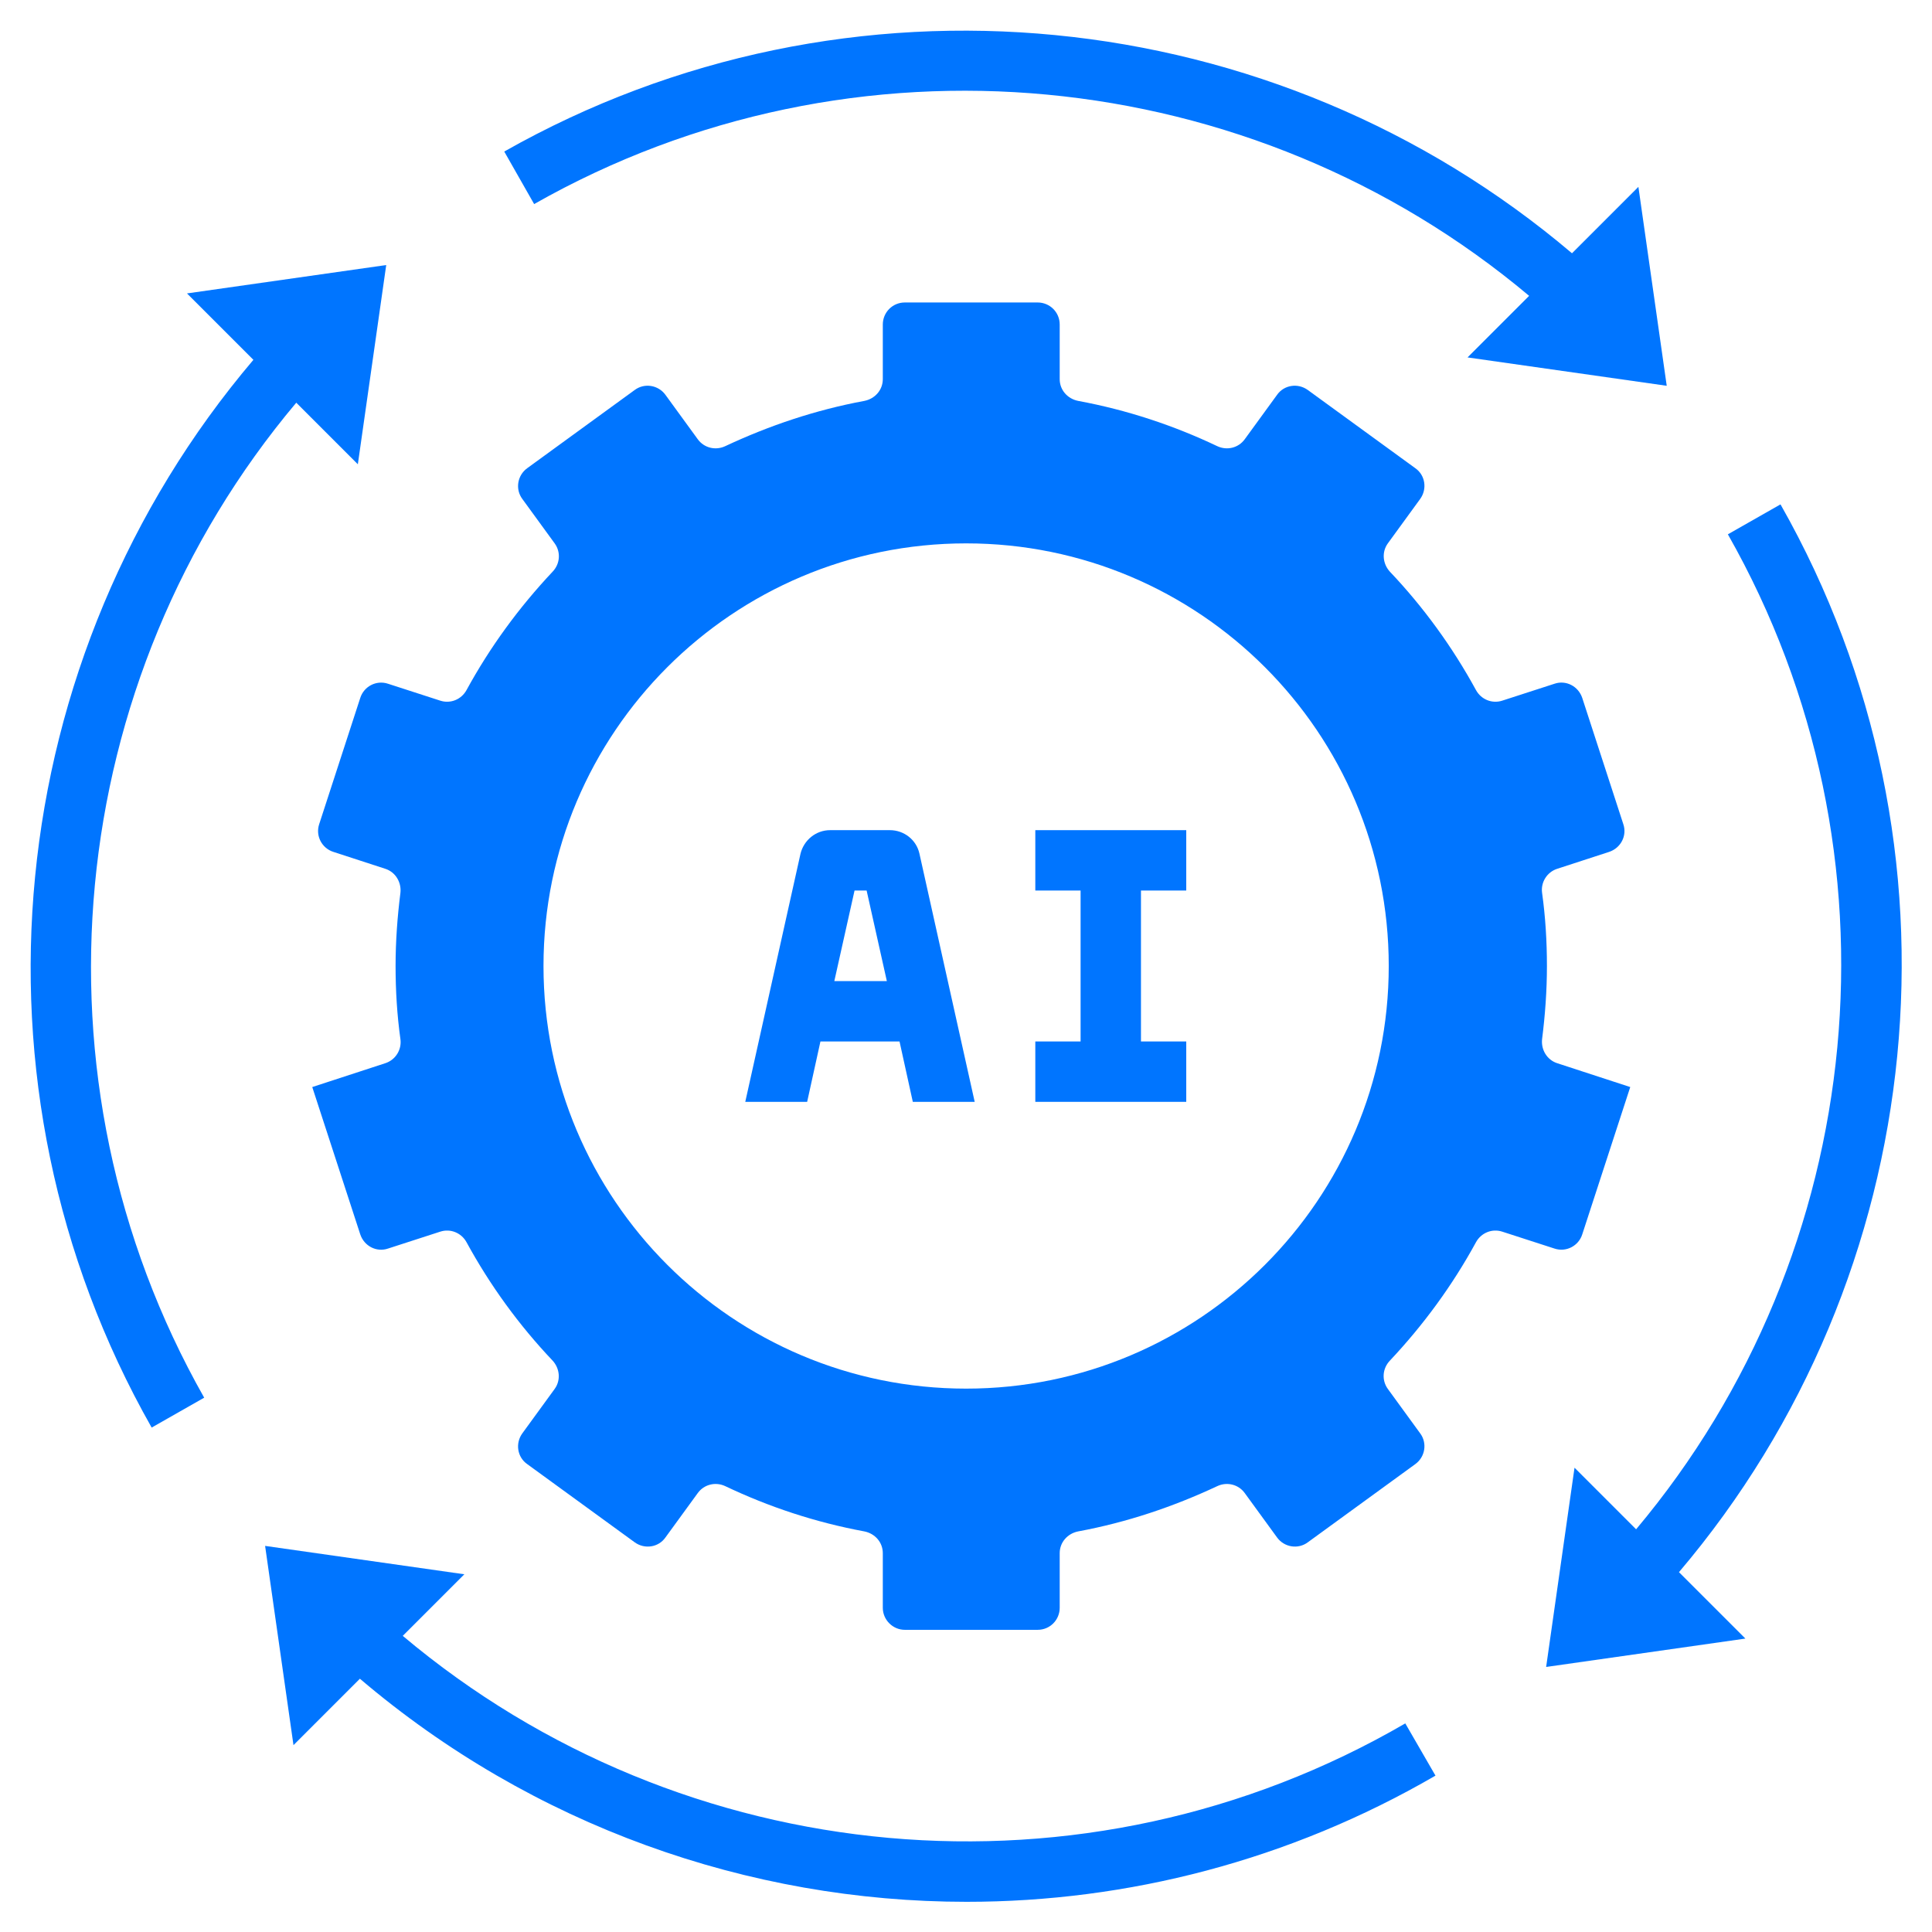
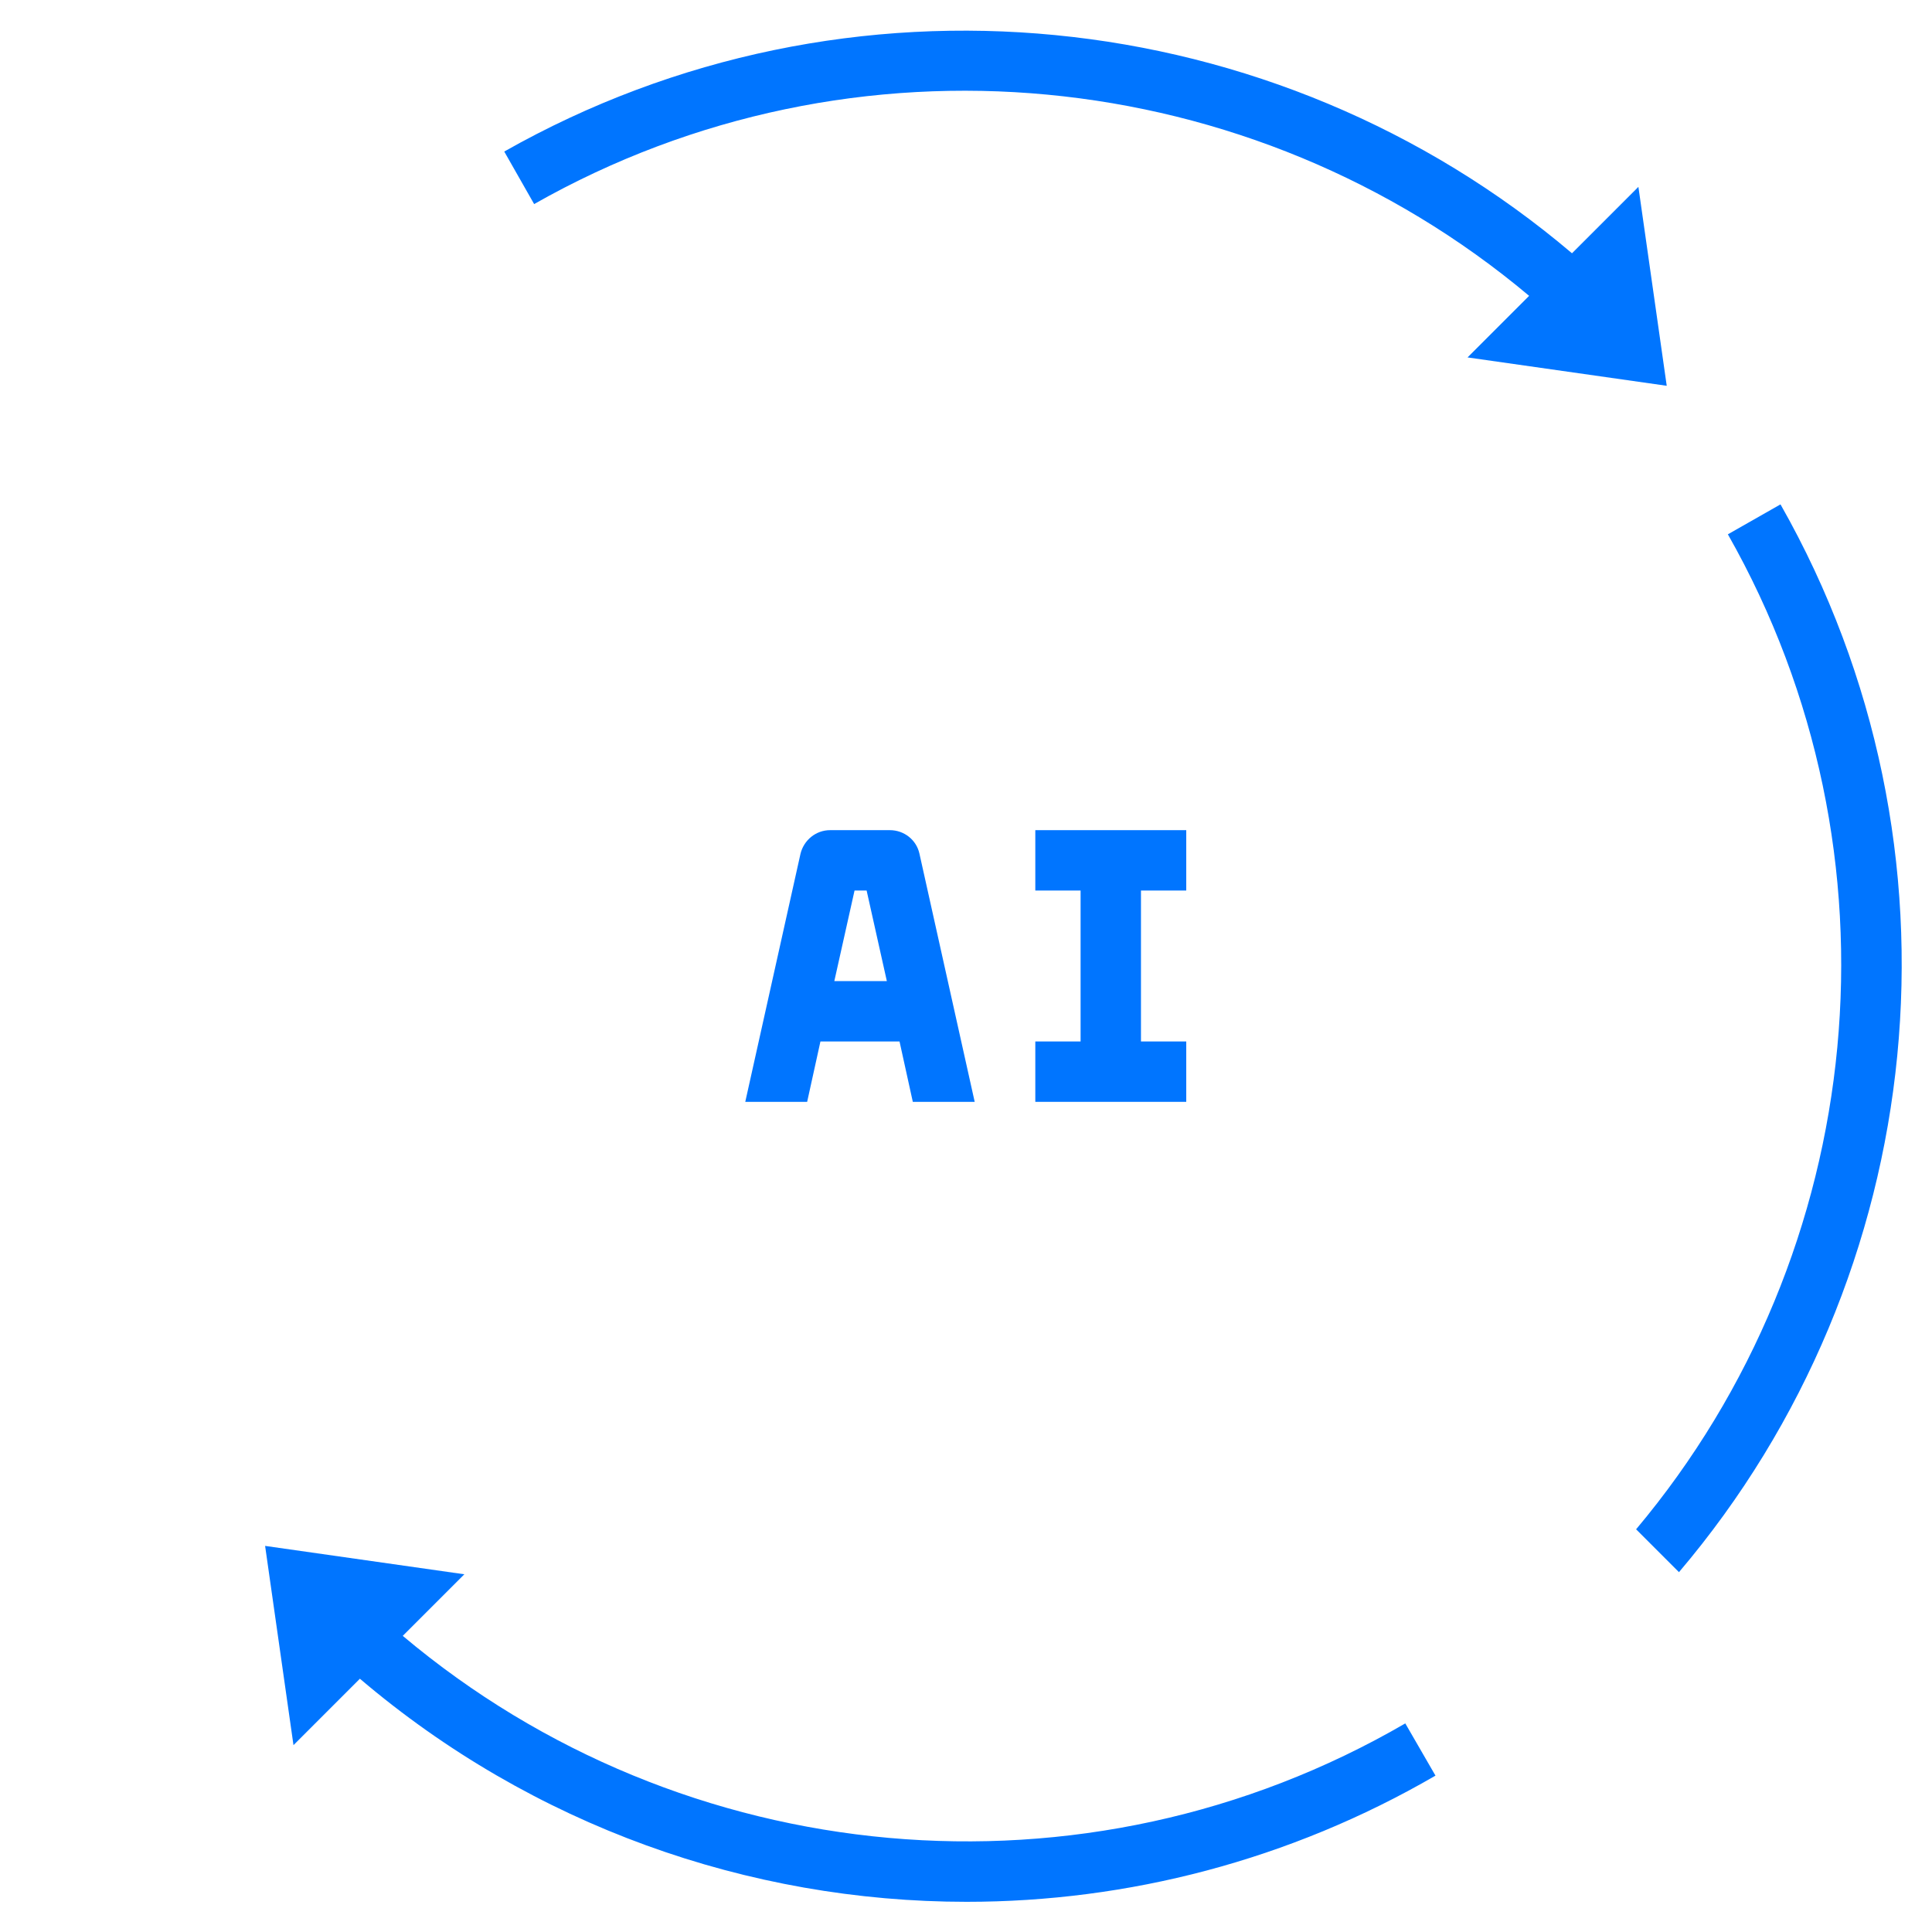
<svg xmlns="http://www.w3.org/2000/svg" width="32" height="32" viewBox="0 0 32 32" fill="none">
  <g clip-path="url(#clip0_1763_1216)">
-     <path d="M24.447 20.575C24.532 20.42 24.712 20.345 24.882 20.4L25.747 20.68C25.942 20.745 26.147 20.635 26.207 20.445L27.002 18.005L25.792 17.61C25.622 17.555 25.522 17.385 25.542 17.21C25.592 16.815 25.622 16.41 25.622 16C25.622 15.59 25.597 15.185 25.542 14.79C25.517 14.615 25.622 14.445 25.792 14.39L26.652 14.11C26.847 14.045 26.952 13.84 26.887 13.65L26.207 11.56C26.142 11.365 25.937 11.26 25.747 11.325L24.882 11.605C24.712 11.66 24.532 11.585 24.447 11.43C24.057 10.715 23.577 10.055 23.022 9.47C22.902 9.34 22.882 9.145 22.987 9L23.522 8.265C23.642 8.1 23.607 7.87 23.442 7.755L21.662 6.46C21.497 6.34 21.267 6.375 21.152 6.54L20.617 7.275C20.512 7.42 20.322 7.465 20.162 7.39C19.437 7.045 18.667 6.79 17.857 6.64C17.682 6.605 17.552 6.46 17.552 6.28V5.375C17.552 5.17 17.387 5.01 17.187 5.01H14.987C14.782 5.01 14.622 5.175 14.622 5.375V6.28C14.622 6.46 14.492 6.605 14.317 6.64C13.507 6.79 12.737 7.05 12.012 7.39C11.852 7.465 11.662 7.42 11.557 7.275L11.022 6.54C10.902 6.375 10.672 6.34 10.512 6.46L8.732 7.755C8.567 7.875 8.532 8.105 8.652 8.265L9.187 9C9.292 9.145 9.277 9.34 9.152 9.47C8.597 10.06 8.117 10.715 7.727 11.43C7.642 11.585 7.462 11.66 7.292 11.605L6.427 11.325C6.232 11.26 6.027 11.37 5.967 11.56L5.287 13.65C5.222 13.845 5.332 14.05 5.522 14.11L6.382 14.39C6.552 14.445 6.652 14.615 6.632 14.79C6.582 15.185 6.552 15.59 6.552 16C6.552 16.41 6.577 16.815 6.632 17.21C6.657 17.385 6.552 17.555 6.382 17.61L5.172 18.005L5.967 20.445C6.032 20.64 6.237 20.745 6.427 20.68L7.292 20.4C7.462 20.345 7.642 20.42 7.727 20.575C8.117 21.29 8.597 21.95 9.152 22.535C9.272 22.665 9.292 22.86 9.187 23.005L8.652 23.74C8.532 23.905 8.567 24.135 8.732 24.25L10.512 25.545C10.677 25.665 10.907 25.63 11.022 25.465L11.557 24.73C11.662 24.585 11.852 24.54 12.012 24.615C12.737 24.96 13.507 25.215 14.317 25.365C14.492 25.4 14.622 25.545 14.622 25.725V26.63C14.622 26.83 14.787 26.995 14.987 26.995H17.187C17.392 26.995 17.552 26.83 17.552 26.63V25.725C17.552 25.545 17.682 25.4 17.857 25.365C18.667 25.215 19.437 24.955 20.162 24.615C20.322 24.54 20.512 24.585 20.617 24.73L21.152 25.465C21.272 25.63 21.502 25.665 21.662 25.545L23.442 24.25C23.607 24.13 23.642 23.9 23.522 23.74L22.987 23.005C22.882 22.86 22.897 22.665 23.022 22.535C23.577 21.945 24.057 21.29 24.447 20.575ZM16.002 23C12.137 23 9.002 19.865 9.002 16C9.002 12.135 12.137 9 16.002 9C19.867 9 23.002 12.135 23.002 16C23.002 19.865 19.867 23 16.002 23Z" fill="#0075FF" />
    <path d="M17.148 14.75H17.898V17.25H17.148V18.25H19.648V17.25H18.898V14.75H19.648V13.75H17.148V14.75Z" fill="#0075FF" />
    <path d="M14.749 13.75H13.749C13.514 13.75 13.314 13.915 13.259 14.14L12.344 18.25H13.369L13.589 17.25H14.899L15.119 18.25H16.144L15.229 14.14C15.179 13.91 14.974 13.75 14.739 13.75H14.749ZM13.819 16.25L14.154 14.75H14.354L14.689 16.25H13.824H13.819Z" fill="#0075FF" />
    <path d="M27.607 6.395L27.137 3.095L26.037 4.195C21.117 0.02 14.027 -0.705 8.352 2.51L8.847 3.38C14.132 0.38 20.732 1.04 25.327 4.9L24.307 5.92L27.607 6.39V6.395Z" fill="#0075FF" />
-     <path d="M29.489 8.355L28.619 8.85C31.619 14.135 30.959 20.735 27.099 25.33L26.079 24.31L25.609 27.61L28.909 27.14L27.809 26.04C31.984 21.125 32.714 14.035 29.494 8.36L29.489 8.355Z" fill="#0075FF" />
+     <path d="M29.489 8.355L28.619 8.85C31.619 14.135 30.959 20.735 27.099 25.33L26.079 24.31L28.909 27.14L27.809 26.04C31.984 21.125 32.714 14.035 29.494 8.36L29.489 8.355Z" fill="#0075FF" />
    <path d="M23.276 28.545C17.966 31.63 11.311 31 6.671 27.095L7.691 26.075L4.391 25.605L4.861 28.905L5.961 27.805C8.816 30.235 12.396 31.5 16.011 31.5C18.676 31.5 21.356 30.815 23.776 29.41L23.276 28.545Z" fill="#0075FF" />
-     <path d="M3.382 23.15C0.387 17.865 1.042 11.265 4.907 6.67L5.927 7.69L6.397 4.39L3.097 4.86L4.197 5.96C0.022 10.88 -0.708 17.97 2.512 23.645L3.382 23.15Z" fill="#0075FF" />
  </g>
  <defs>
    <clipPath id="clip0_1763_1216">
      <rect width="32" height="32" fill="white" />
    </clipPath>
  </defs>
</svg>